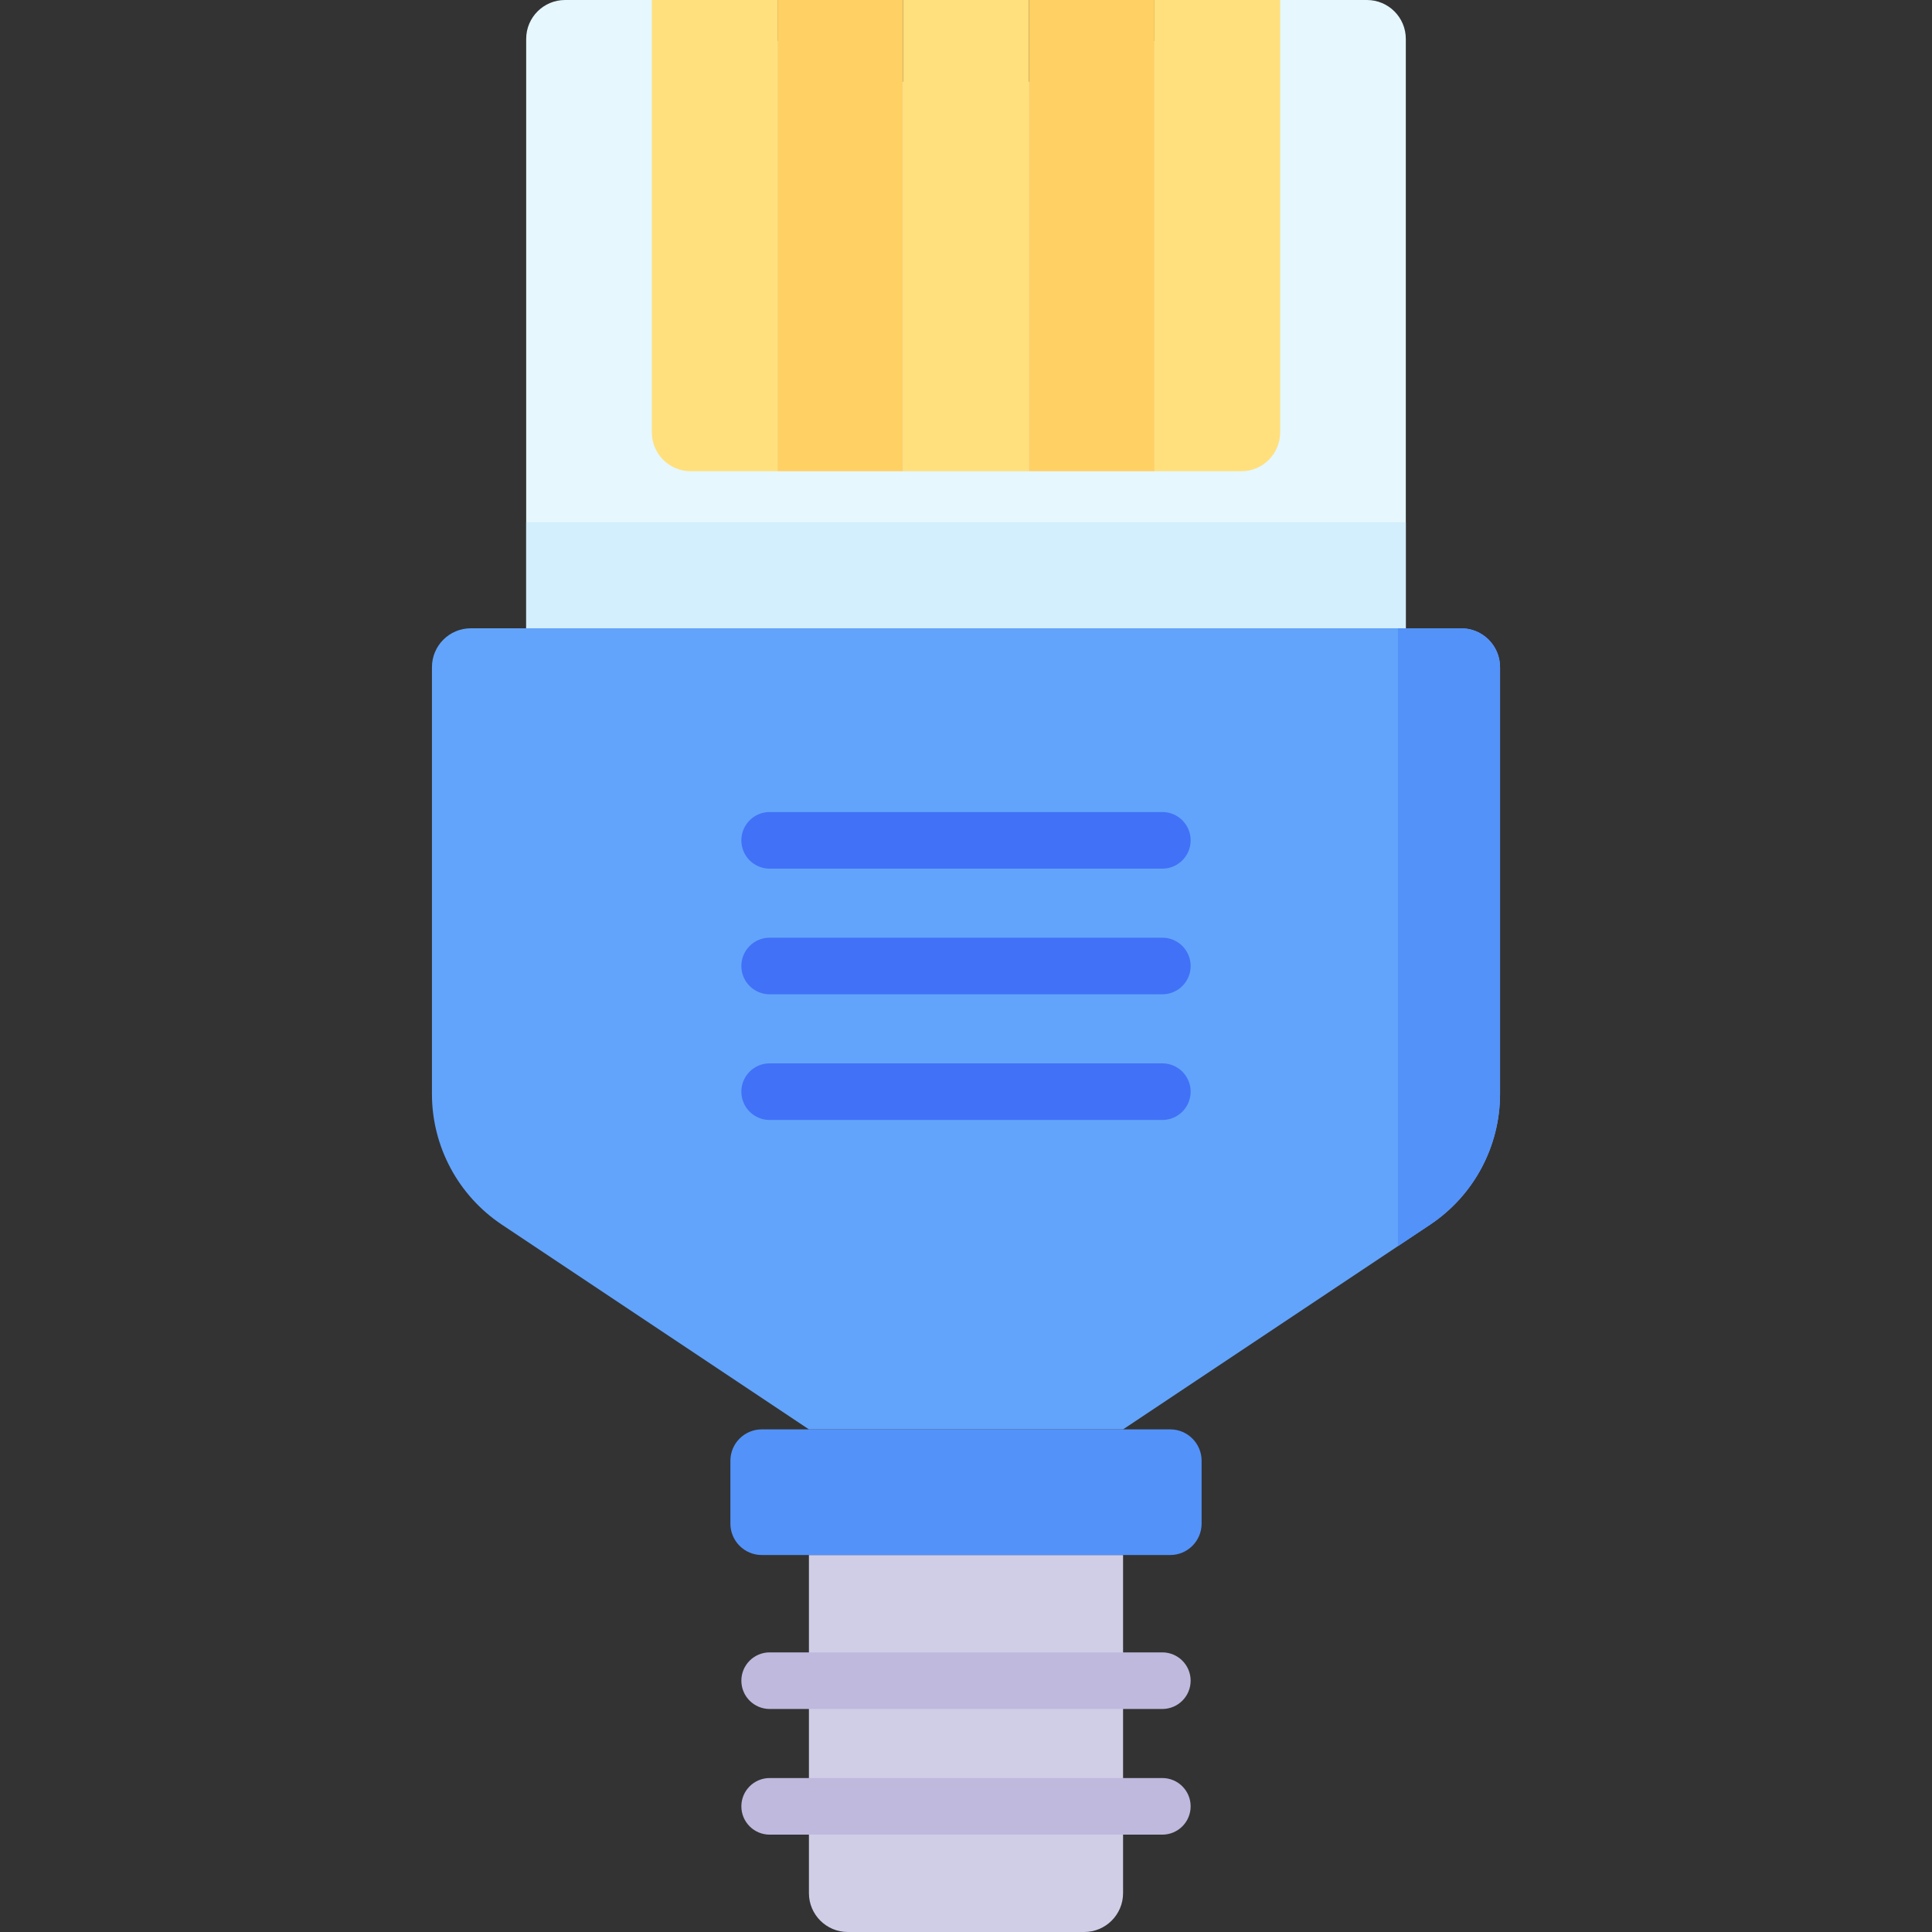
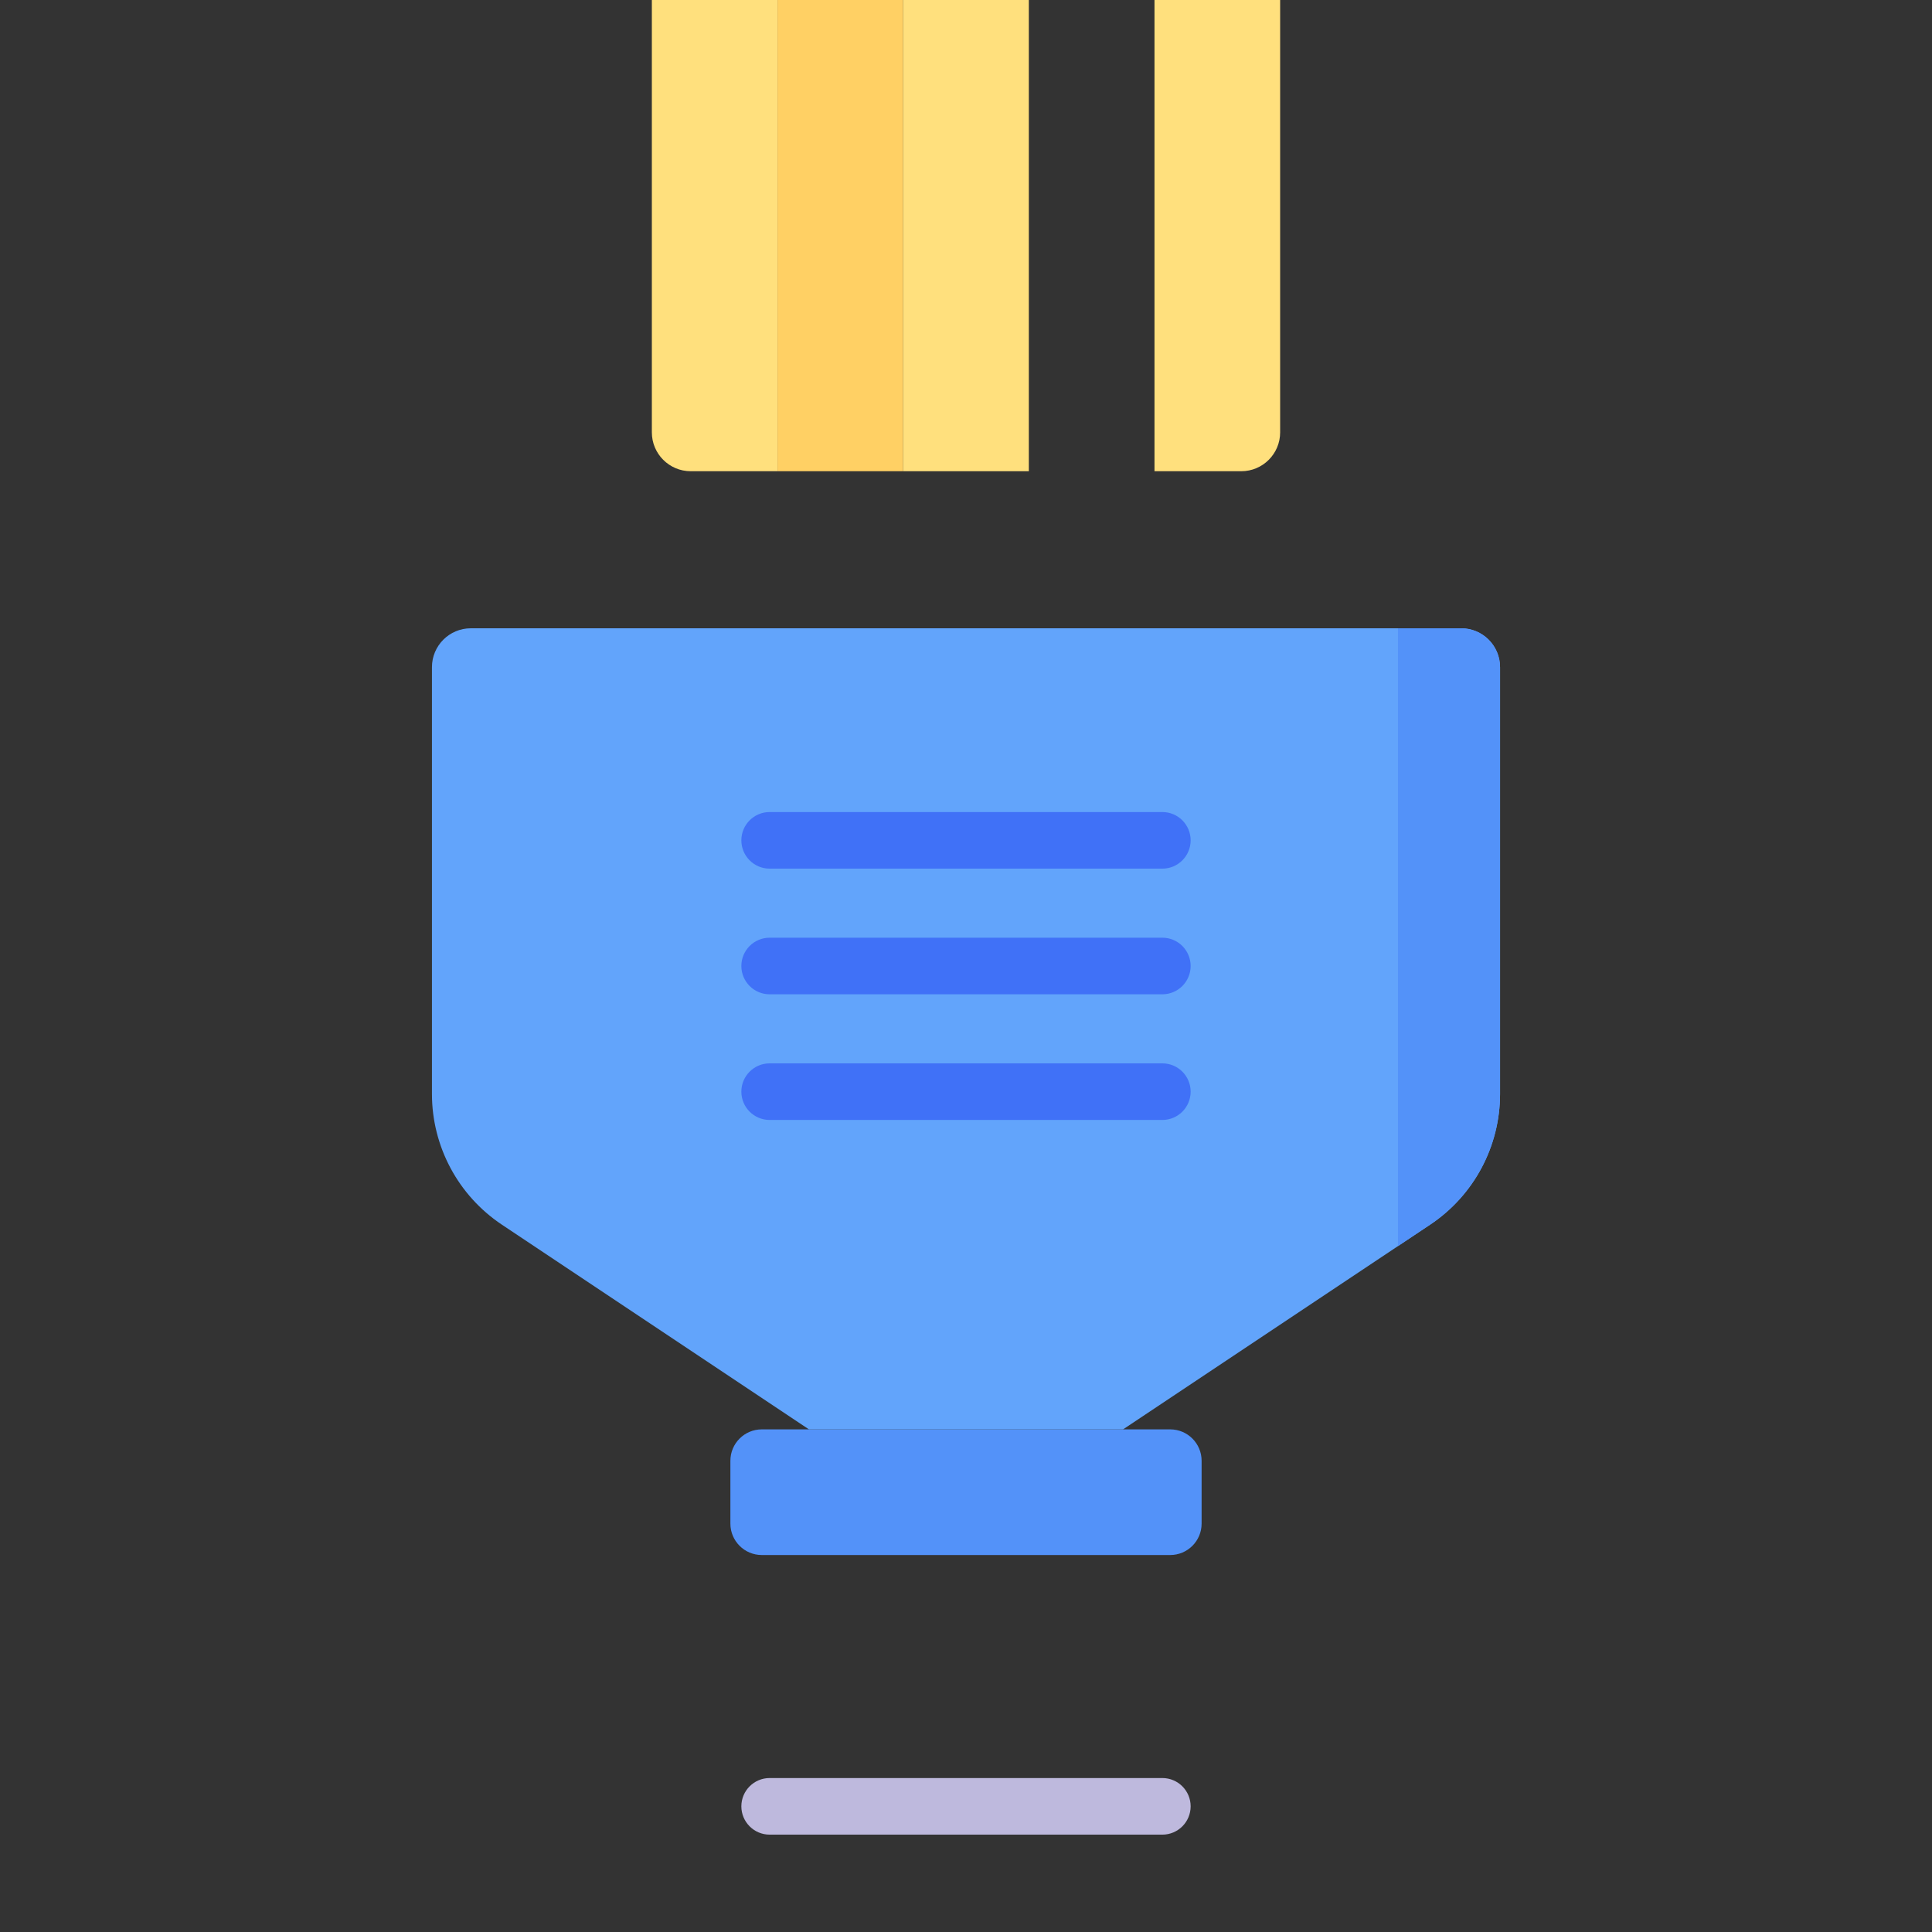
<svg xmlns="http://www.w3.org/2000/svg" id="Capa_1" enable-background="new 0 0 512 512" height="512" viewBox="0 0 512 512" width="512">
  <rect x="0" y="0" width="512" height="512" fill="#333333" stroke="none" />
  <g>
    <g>
-       <path d="m287.324 512h-62.648c-5.69 0-10.302-4.612-10.302-10.302v-89.601h83.252v89.601c0 5.69-4.612 10.302-10.302 10.302z" fill="#d0cee7" />
-     </g>
+       </g>
    <g>
      <path d="m310.114 412.098h-108.228c-4.598 0-8.325-3.727-8.325-8.325v-16.65c0-4.598 3.727-8.325 8.325-8.325h108.228c4.598 0 8.325 3.727 8.325 8.325v16.65c0 4.597-3.727 8.325-8.325 8.325z" fill="#5392f9" />
    </g>
    <g>
-       <path d="m372.555 10.302v156.206h-233.11v-156.206c0-5.69 4.612-10.302 10.302-10.302h23.004l83.249 27.094 83.249-27.094h23.004c5.689 0 10.302 4.612 10.302 10.302z" fill="#e6f7fe" />
-     </g>
+       </g>
    <g>
-       <path d="m139.447 138.407h233.106v28.098h-233.106z" fill="#d3effd" />
-     </g>
+       </g>
    <g>
      <path d="m378.992 324.552-81.366 54.244h-83.252l-81.366-54.244c-11.58-7.72-18.536-20.717-18.536-34.635v-113.111c0-5.69 4.612-10.302 10.302-10.302h262.453c5.69 0 10.302 4.612 10.302 10.302v113.112c-.001 13.917-6.956 26.914-18.537 34.634z" fill="#62a4fb" />
    </g>
    <g>
      <path d="m370.472 166.504v163.729l8.521-5.681c11.58-7.72 18.536-20.717 18.536-34.635v-113.111c0-5.69-4.612-10.302-10.302-10.302z" fill="#5392f9" />
    </g>
    <g>
      <path d="m206.049 124.878h-22.999c-5.69 0-10.302-4.612-10.302-10.302v-114.576h33.301z" fill="#ffe07d" />
    </g>
    <g>
      <path d="m206.049 0h33.301v124.878h-33.301z" fill="#ffd064" />
    </g>
    <g>
      <path d="m239.35 0h33.301v124.878h-33.301z" fill="#ffe07d" />
    </g>
    <g>
-       <path d="m272.65 0h33.301v124.878h-33.301z" fill="#ffd064" />
-     </g>
+       </g>
    <g>
      <path d="m328.95 124.878h-22.999v-124.878h33.301v114.576c0 5.69-4.612 10.302-10.302 10.302z" fill="#ffe07d" />
    </g>
    <g>
      <path d="m308.033 486.199h-104.066c-4.142 0-7.5-3.358-7.5-7.5s3.358-7.5 7.5-7.5h104.065c4.142 0 7.5 3.358 7.5 7.5s-3.357 7.5-7.499 7.5z" fill="#beb9dd" />
    </g>
    <g>
-       <path d="m308.033 452.898h-104.066c-4.142 0-7.5-3.358-7.5-7.5s3.358-7.5 7.5-7.5h104.065c4.142 0 7.5 3.358 7.5 7.5s-3.357 7.5-7.499 7.5z" fill="#beb9dd" />
-     </g>
+       </g>
    <g>
      <g>
        <path d="m308.033 296.801h-104.066c-4.142 0-7.5-3.358-7.5-7.5s3.358-7.5 7.5-7.5h104.065c4.142 0 7.5 3.358 7.5 7.5s-3.357 7.5-7.499 7.5z" fill="#4071f7" />
      </g>
      <g>
        <path d="m308.033 263.5h-104.066c-4.142 0-7.5-3.358-7.5-7.5s3.358-7.5 7.5-7.5h104.065c4.142 0 7.5 3.358 7.5 7.5s-3.357 7.5-7.499 7.5z" fill="#4071f7" />
      </g>
      <g>
        <path d="m308.033 230.199h-104.066c-4.142 0-7.5-3.358-7.5-7.5s3.358-7.5 7.5-7.5h104.065c4.142 0 7.5 3.358 7.5 7.5s-3.357 7.5-7.499 7.5z" fill="#4071f7" />
      </g>
    </g>
  </g>
</svg>